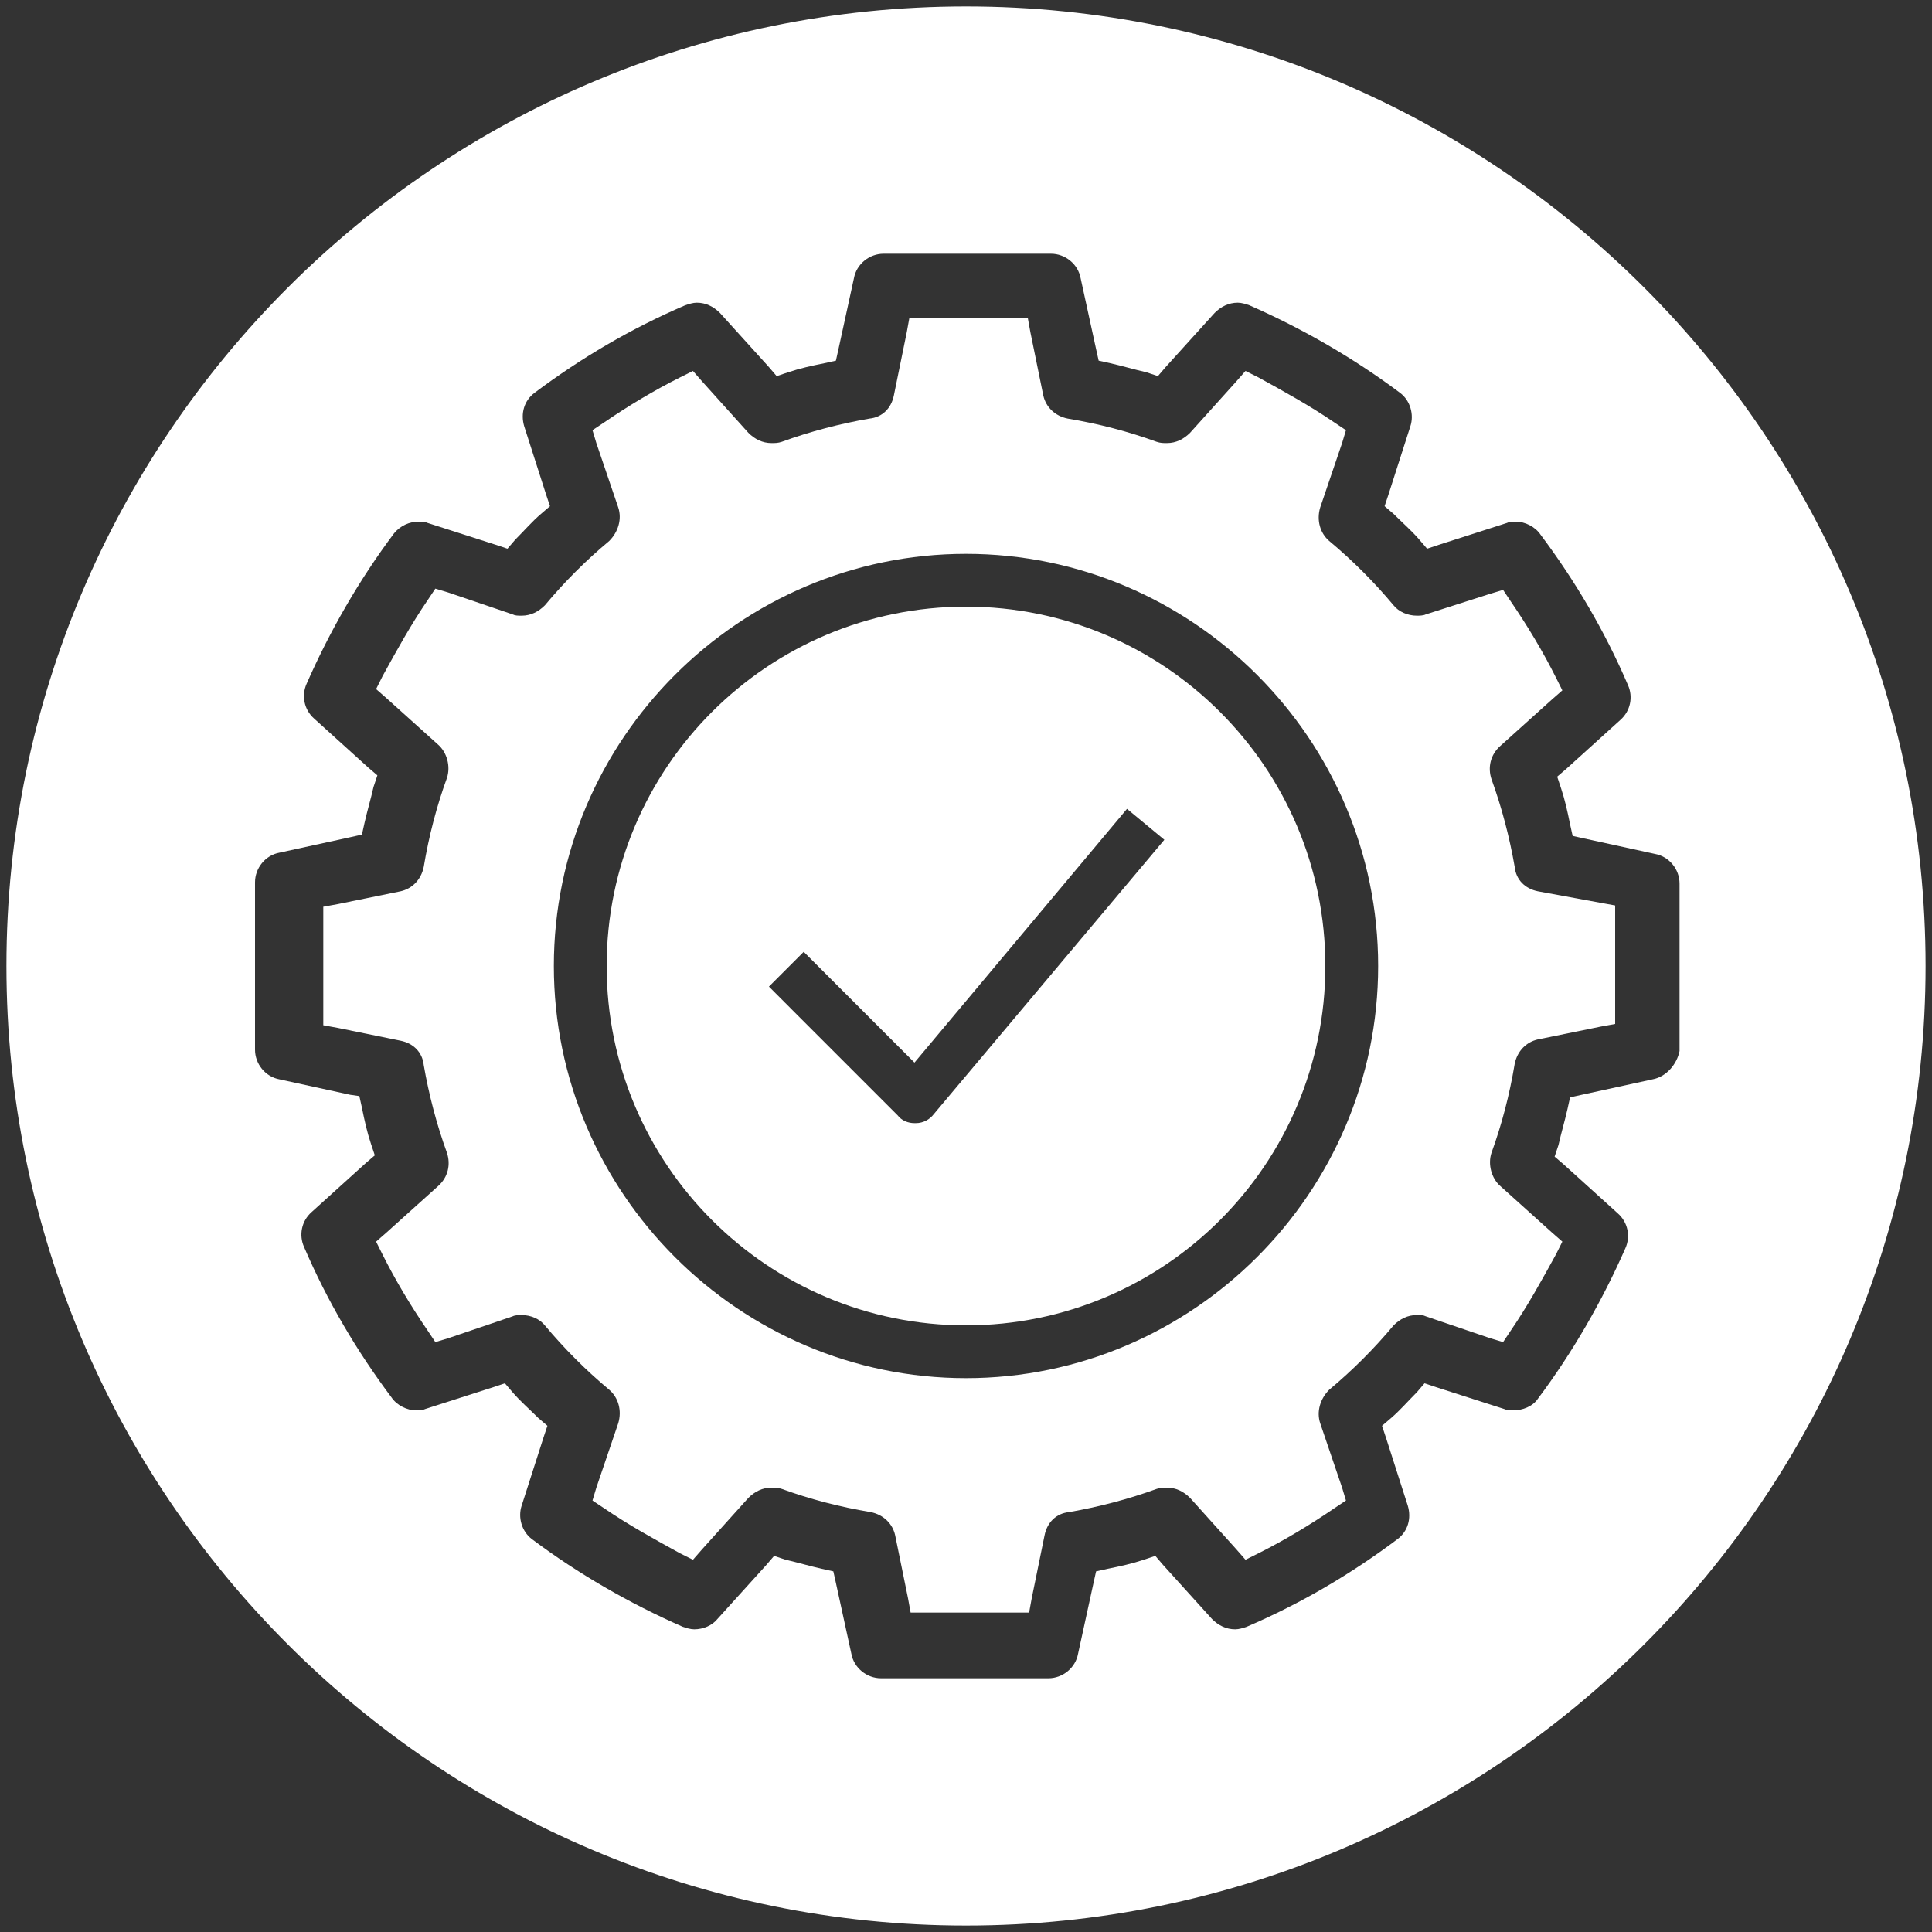
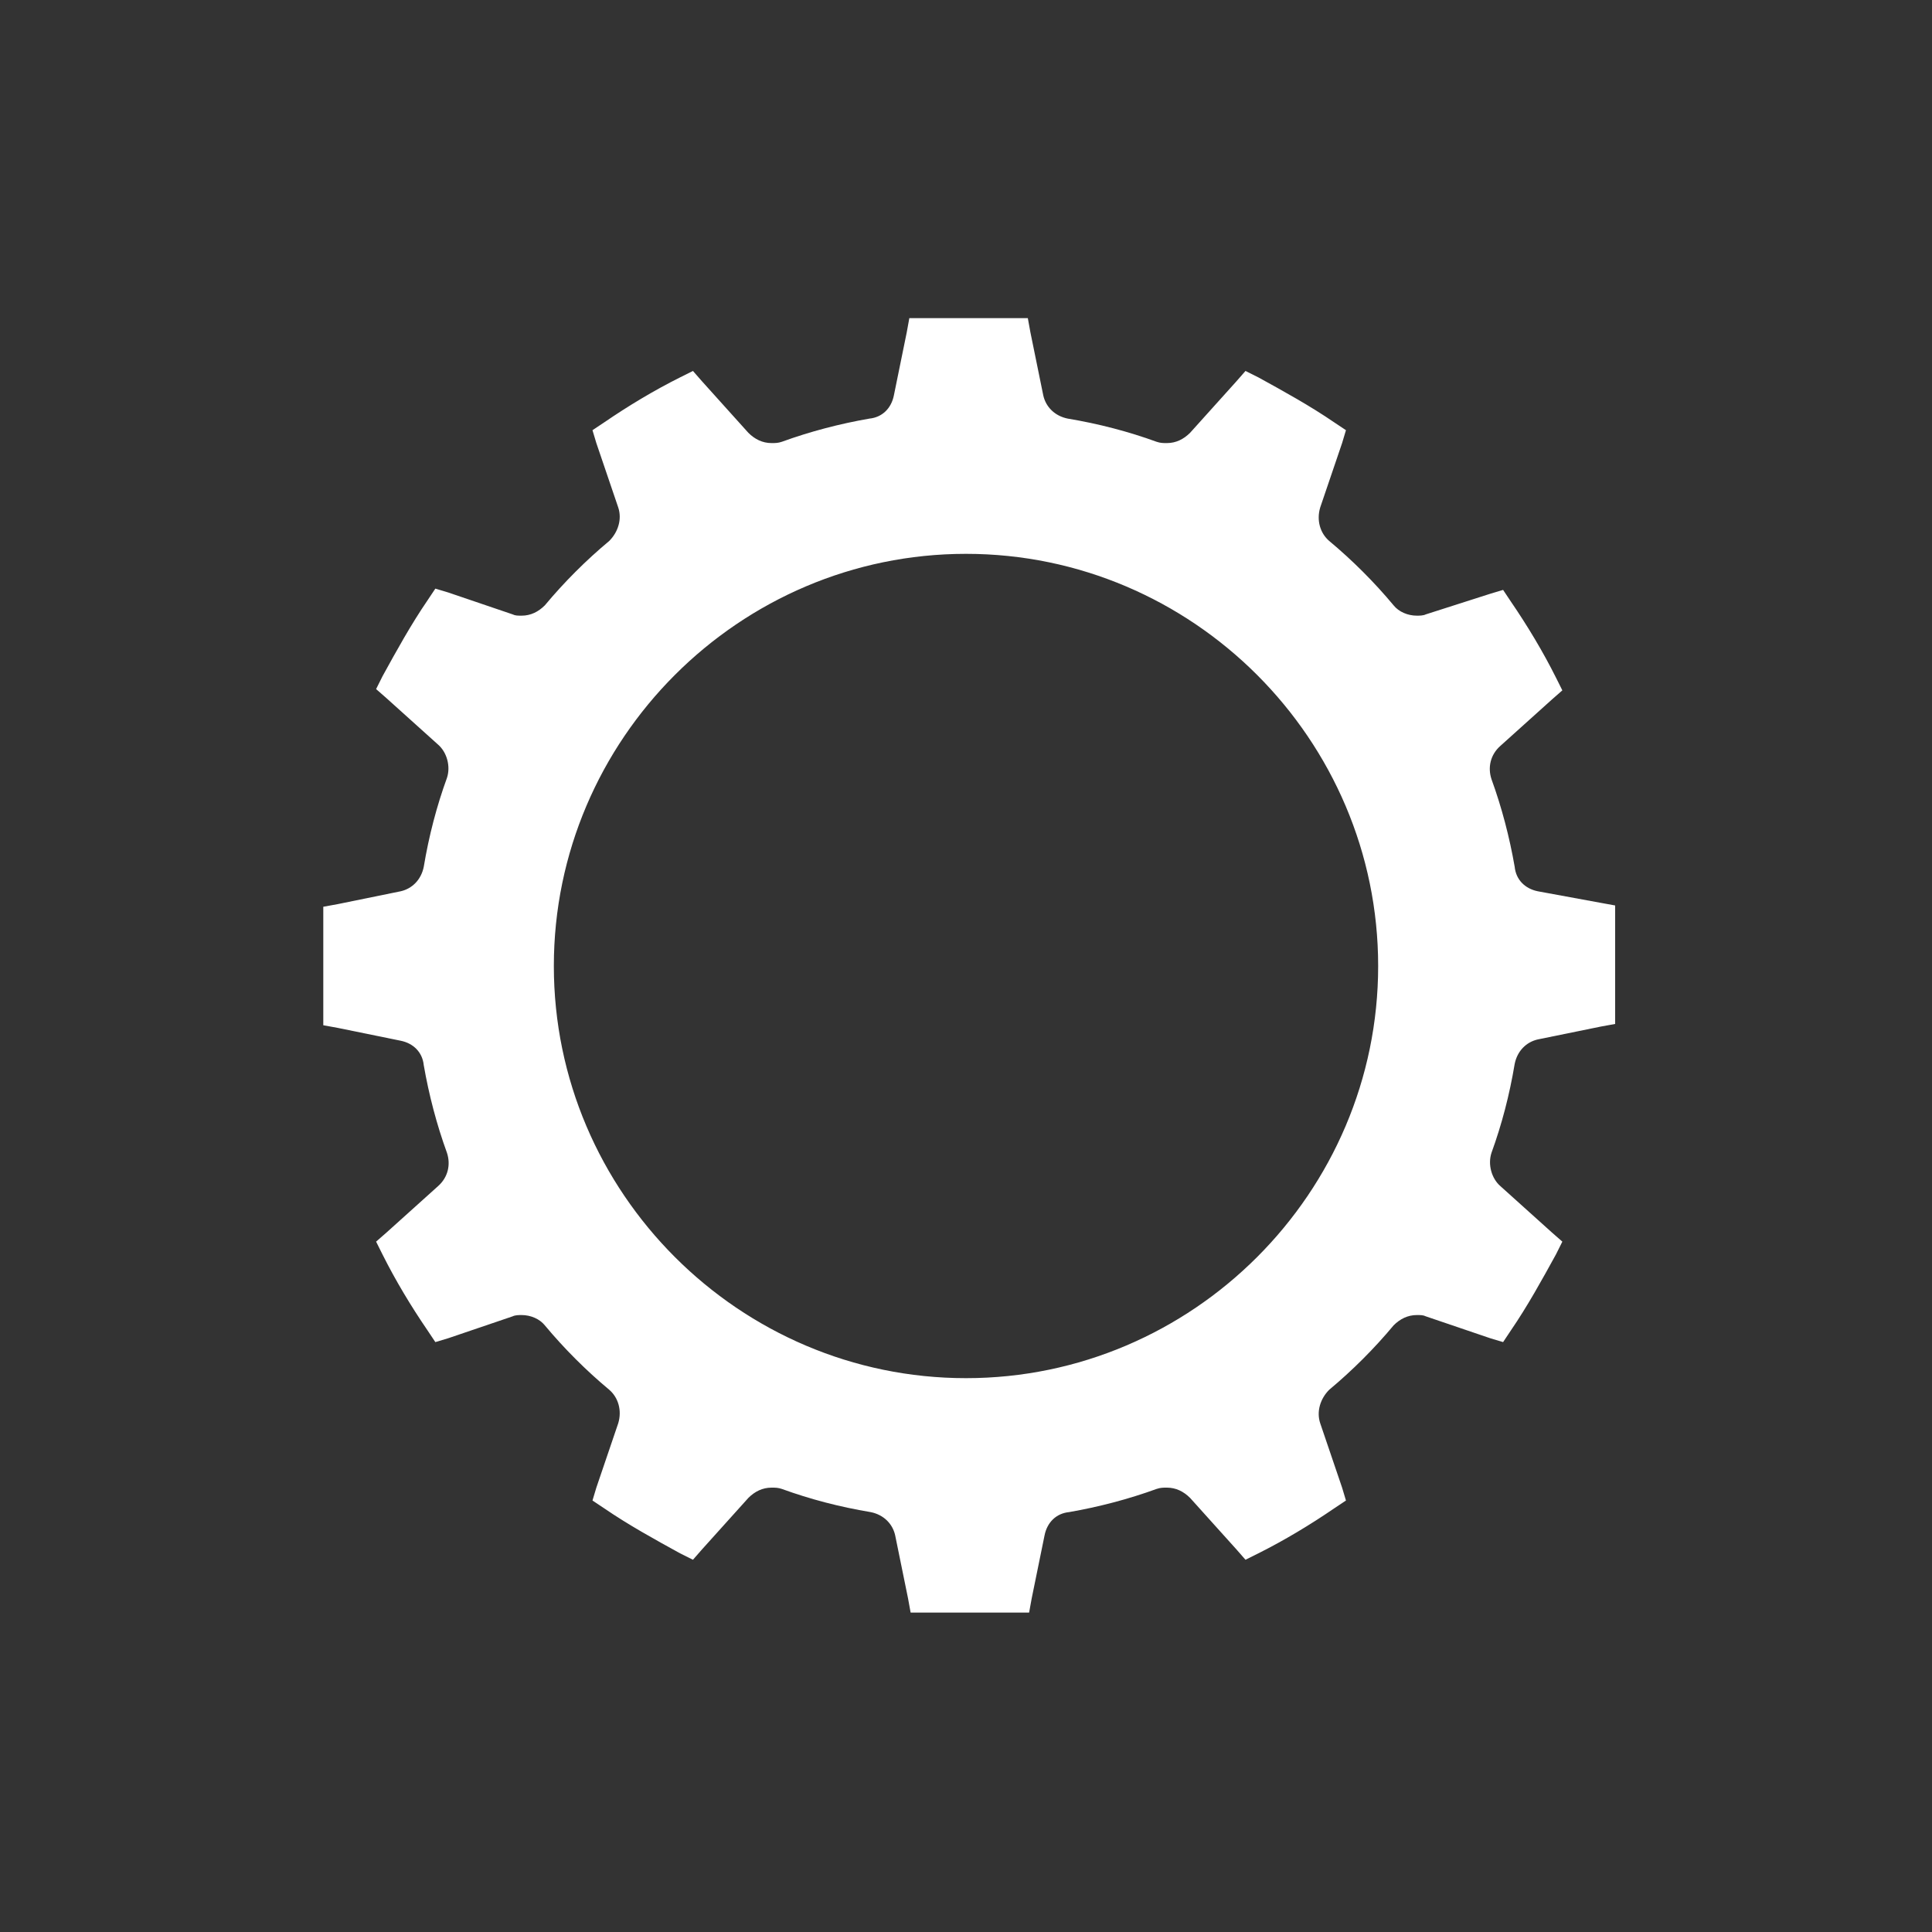
<svg xmlns="http://www.w3.org/2000/svg" version="1.1" id="Layer_1" x="0px" y="0px" viewBox="0 0 150 150" style="enable-background:new 0 0 150 150;" xml:space="preserve">
  <rect x="0" y="0" width="150" height="150" fill="#333333" stroke="none" />
  <style type="text/css">
	.st0{fill:#FFFFFF;}
</style>
  <g>
-     <path class="st0" d="M75,47.1c-15.4,0-27.9,12.5-27.9,27.9s12.5,27.9,27.9,27.9s27.9-12.5,27.9-27.9S90.4,47.1,75,47.1z M72.5,86.5   c-0.3,0.4-0.8,0.7-1.4,0.7l-0.1,0c0,0,0,0,0,0c-0.5,0-1-0.2-1.3-0.6L59.7,76.6l2.7-2.7l8.6,8.6l16.5-19.7l2.9,2.4L72.5,86.5z" />
    <path class="st0" d="M119.4,69.2c-1-0.2-1.7-0.9-1.8-1.9c-0.4-2.3-1-4.6-1.8-6.8c-0.3-0.9-0.1-1.9,0.7-2.6l4-3.6l0.8-0.7l-0.5-1   c-1-2-2.2-4-3.5-5.9l-0.6-0.9l-1,0.3l-5,1.6c-0.2,0.1-0.5,0.1-0.7,0.1c-0.7,0-1.4-0.3-1.8-0.8c-1.5-1.8-3.2-3.5-5-5   c-0.7-0.6-1-1.6-0.7-2.6l1.7-5l0.3-1l-0.9-0.6c-1.9-1.3-3.9-2.4-5.9-3.5l-1-0.5l-0.7,0.8l-3.6,4c-0.5,0.5-1.1,0.8-1.8,0.8   c-0.3,0-0.5,0-0.8-0.1c-2.2-0.8-4.5-1.4-6.9-1.8c-1-0.2-1.7-0.9-1.9-1.8l-1-4.9l-0.2-1.1h-1.2h-6.8h-1.2l-0.2,1.1l-1,4.9   c-0.2,1-0.9,1.7-1.9,1.8c-2.3,0.4-4.6,1-6.8,1.8c-0.3,0.1-0.5,0.1-0.8,0.1c-0.7,0-1.3-0.3-1.8-0.8l-3.6-4l-0.7-0.8l-1,0.5   c-2,1-4,2.2-5.9,3.5l-0.9,0.6l0.3,1l1.7,5c0.3,0.9,0,1.9-0.7,2.6c-1.8,1.5-3.5,3.2-5,5c-0.5,0.5-1.1,0.8-1.8,0.8   c-0.3,0-0.5,0-0.7-0.1l-5-1.7l-1-0.3l-0.6,0.9c-1.3,1.9-2.4,3.9-3.5,5.9l-0.5,1l0.8,0.7l4,3.6c0.7,0.6,1,1.7,0.7,2.6   c-0.8,2.2-1.4,4.5-1.8,6.9c-0.2,1-0.9,1.7-1.8,1.9l-4.9,1l-1.1,0.2v1.2v6.8v1.2l1.1,0.2l4.9,1c1,0.2,1.7,0.9,1.8,1.9   c0.4,2.3,1,4.6,1.8,6.8c0.3,0.9,0.1,1.9-0.7,2.6l-4,3.6l-0.8,0.7l0.5,1c1,2,2.2,4,3.5,5.9l0.6,0.9l1-0.3l5-1.7   c0.2-0.1,0.5-0.1,0.7-0.1c0.7,0,1.4,0.3,1.8,0.8c1.5,1.8,3.2,3.5,5,5c0.7,0.6,1,1.6,0.7,2.6l-1.7,5l-0.3,1l0.9,0.6   c1.9,1.3,3.9,2.4,5.9,3.5l1,0.5l0.7-0.8l3.6-4c0.5-0.5,1.1-0.8,1.8-0.8c0.3,0,0.5,0,0.8,0.1c2.2,0.8,4.5,1.4,6.9,1.8   c1,0.2,1.7,0.9,1.9,1.8l1,4.9l0.2,1.1h1.2h6.8h1.2l0.2-1.1l1-4.9c0.2-1,0.9-1.7,1.9-1.8c2.3-0.4,4.6-1,6.8-1.8   c0.3-0.1,0.5-0.1,0.8-0.1c0.7,0,1.3,0.3,1.8,0.8l3.6,4l0.7,0.8l1-0.5c2-1,4-2.2,5.9-3.5l0.9-0.6l-0.3-1l-1.7-5   c-0.3-0.9,0-1.9,0.7-2.6c1.8-1.5,3.5-3.2,5-5c0.5-0.5,1.1-0.8,1.8-0.8c0.3,0,0.5,0,0.7,0.1l5,1.7l1,0.3l0.6-0.9   c1.3-1.9,2.4-3.9,3.5-5.9l0.5-1l-0.8-0.7l-4-3.6c-0.7-0.6-1-1.7-0.7-2.6c0.8-2.2,1.4-4.5,1.8-6.9c0.2-1,0.9-1.7,1.8-1.9l4.9-1   l1.1-0.2v-1.2v-6.8v-1.2l-1.1-0.2L119.4,69.2z M75,107c-17.6,0-32-14.4-32-32c0-17.6,14.4-32,32-32s32,14.4,32,32   C107,92.6,92.6,107,75,107z" />
-     <path class="st0" d="M75,0.5C33.9,0.5,0.5,33.9,0.5,75s33.4,74.5,74.5,74.5s74.5-33.4,74.5-74.5S116.1,0.5,75,0.5z M128.3,83.8   l-5.5,1.2l-0.9,0.2l-0.2,0.9c-0.2,0.9-0.5,1.9-0.7,2.8l-0.3,0.9l0.7,0.6l4.2,3.8c0.8,0.7,1,1.8,0.6,2.7c-1.8,4.1-4.1,8.1-6.8,11.7   c-0.4,0.6-1.2,0.9-1.9,0.9c-0.3,0-0.5,0-0.7-0.1l-5.3-1.7l-0.9-0.3l-0.6,0.7c-0.7,0.7-1.3,1.4-2,2l-0.7,0.6l0.3,0.9l1.7,5.3   c0.3,1,0,2-0.8,2.6c-3.6,2.7-7.5,5-11.7,6.8c-0.3,0.1-0.6,0.2-0.9,0.2c-0.7,0-1.3-0.3-1.8-0.8l-3.8-4.2l-0.6-0.7l-0.9,0.3   c-0.9,0.3-1.8,0.5-2.8,0.7l-0.9,0.2l-0.2,0.9l-1.2,5.5c-0.2,1.1-1.2,1.9-2.3,1.9l-13,0c-1.1,0-2.1-0.8-2.3-1.9l-1.2-5.5l-0.2-0.9   l-0.9-0.2c-0.9-0.2-1.9-0.5-2.8-0.7l-0.9-0.3l-0.6,0.7l-3.8,4.2c-0.4,0.5-1.1,0.8-1.8,0.8c-0.3,0-0.6-0.1-0.9-0.2   c-4.1-1.8-8.1-4.1-11.7-6.8c-0.8-0.6-1.1-1.7-0.8-2.6l1.7-5.3l0.3-0.9l-0.7-0.6c-0.7-0.7-1.4-1.3-2-2l-0.6-0.7l-0.9,0.3l-5.3,1.7   c-0.2,0.1-0.5,0.1-0.7,0.1c-0.7,0-1.5-0.4-1.9-1c-2.7-3.6-5-7.5-6.8-11.7c-0.4-0.9-0.2-2,0.6-2.7l4.2-3.8l0.7-0.6l-0.3-0.9   c-0.3-0.9-0.5-1.8-0.7-2.8l-0.2-0.9L27.2,85l-5.5-1.2c-1.1-0.2-1.9-1.2-1.9-2.3v-13c0-1.1,0.8-2.1,1.9-2.3l5.5-1.2l0.9-0.2l0.2-0.9   c0.2-0.9,0.5-1.9,0.7-2.8l0.3-0.9l-0.7-0.6l-4.2-3.8c-0.8-0.7-1-1.8-0.6-2.7c1.8-4.1,4.1-8.1,6.8-11.7c0.5-0.6,1.2-0.9,1.9-0.9   c0.3,0,0.5,0,0.7,0.1l5.3,1.7l0.9,0.3l0.6-0.7c0.7-0.7,1.3-1.4,2-2l0.7-0.6l-0.3-0.9l-1.7-5.3c-0.3-1,0-2,0.8-2.6   c3.6-2.7,7.5-5,11.7-6.8c0.3-0.1,0.6-0.2,0.9-0.2c0.7,0,1.3,0.3,1.8,0.8l3.8,4.2l0.6,0.7l0.9-0.3c0.9-0.3,1.8-0.5,2.8-0.7l0.9-0.2   l0.2-0.9l1.2-5.5c0.2-1.1,1.2-1.9,2.3-1.9h13c1.1,0,2.1,0.8,2.3,1.9l1.2,5.5l0.2,0.9l0.9,0.2c0.9,0.2,1.9,0.5,2.8,0.7l0.9,0.3   l0.6-0.7l3.8-4.2c0.5-0.5,1.1-0.8,1.8-0.8c0.3,0,0.6,0.1,0.9,0.2c4.1,1.8,8.1,4.1,11.7,6.8c0.8,0.6,1.1,1.7,0.8,2.6l-1.7,5.3   l-0.3,0.9l0.7,0.6c0.7,0.7,1.4,1.3,2,2l0.6,0.7l0.9-0.3l5.3-1.7c0.2-0.1,0.5-0.1,0.7-0.1c0.7,0,1.5,0.4,1.9,1   c2.7,3.6,5,7.5,6.8,11.7c0.4,0.9,0.2,2-0.6,2.7l-4.2,3.8l-0.7,0.6l0.3,0.9c0.3,0.9,0.5,1.8,0.7,2.8l0.2,0.9l0.9,0.2l5.5,1.2   c1.1,0.2,1.9,1.2,1.9,2.3v13C130.2,82.6,129.4,83.6,128.3,83.8z" />
  </g>
</svg>